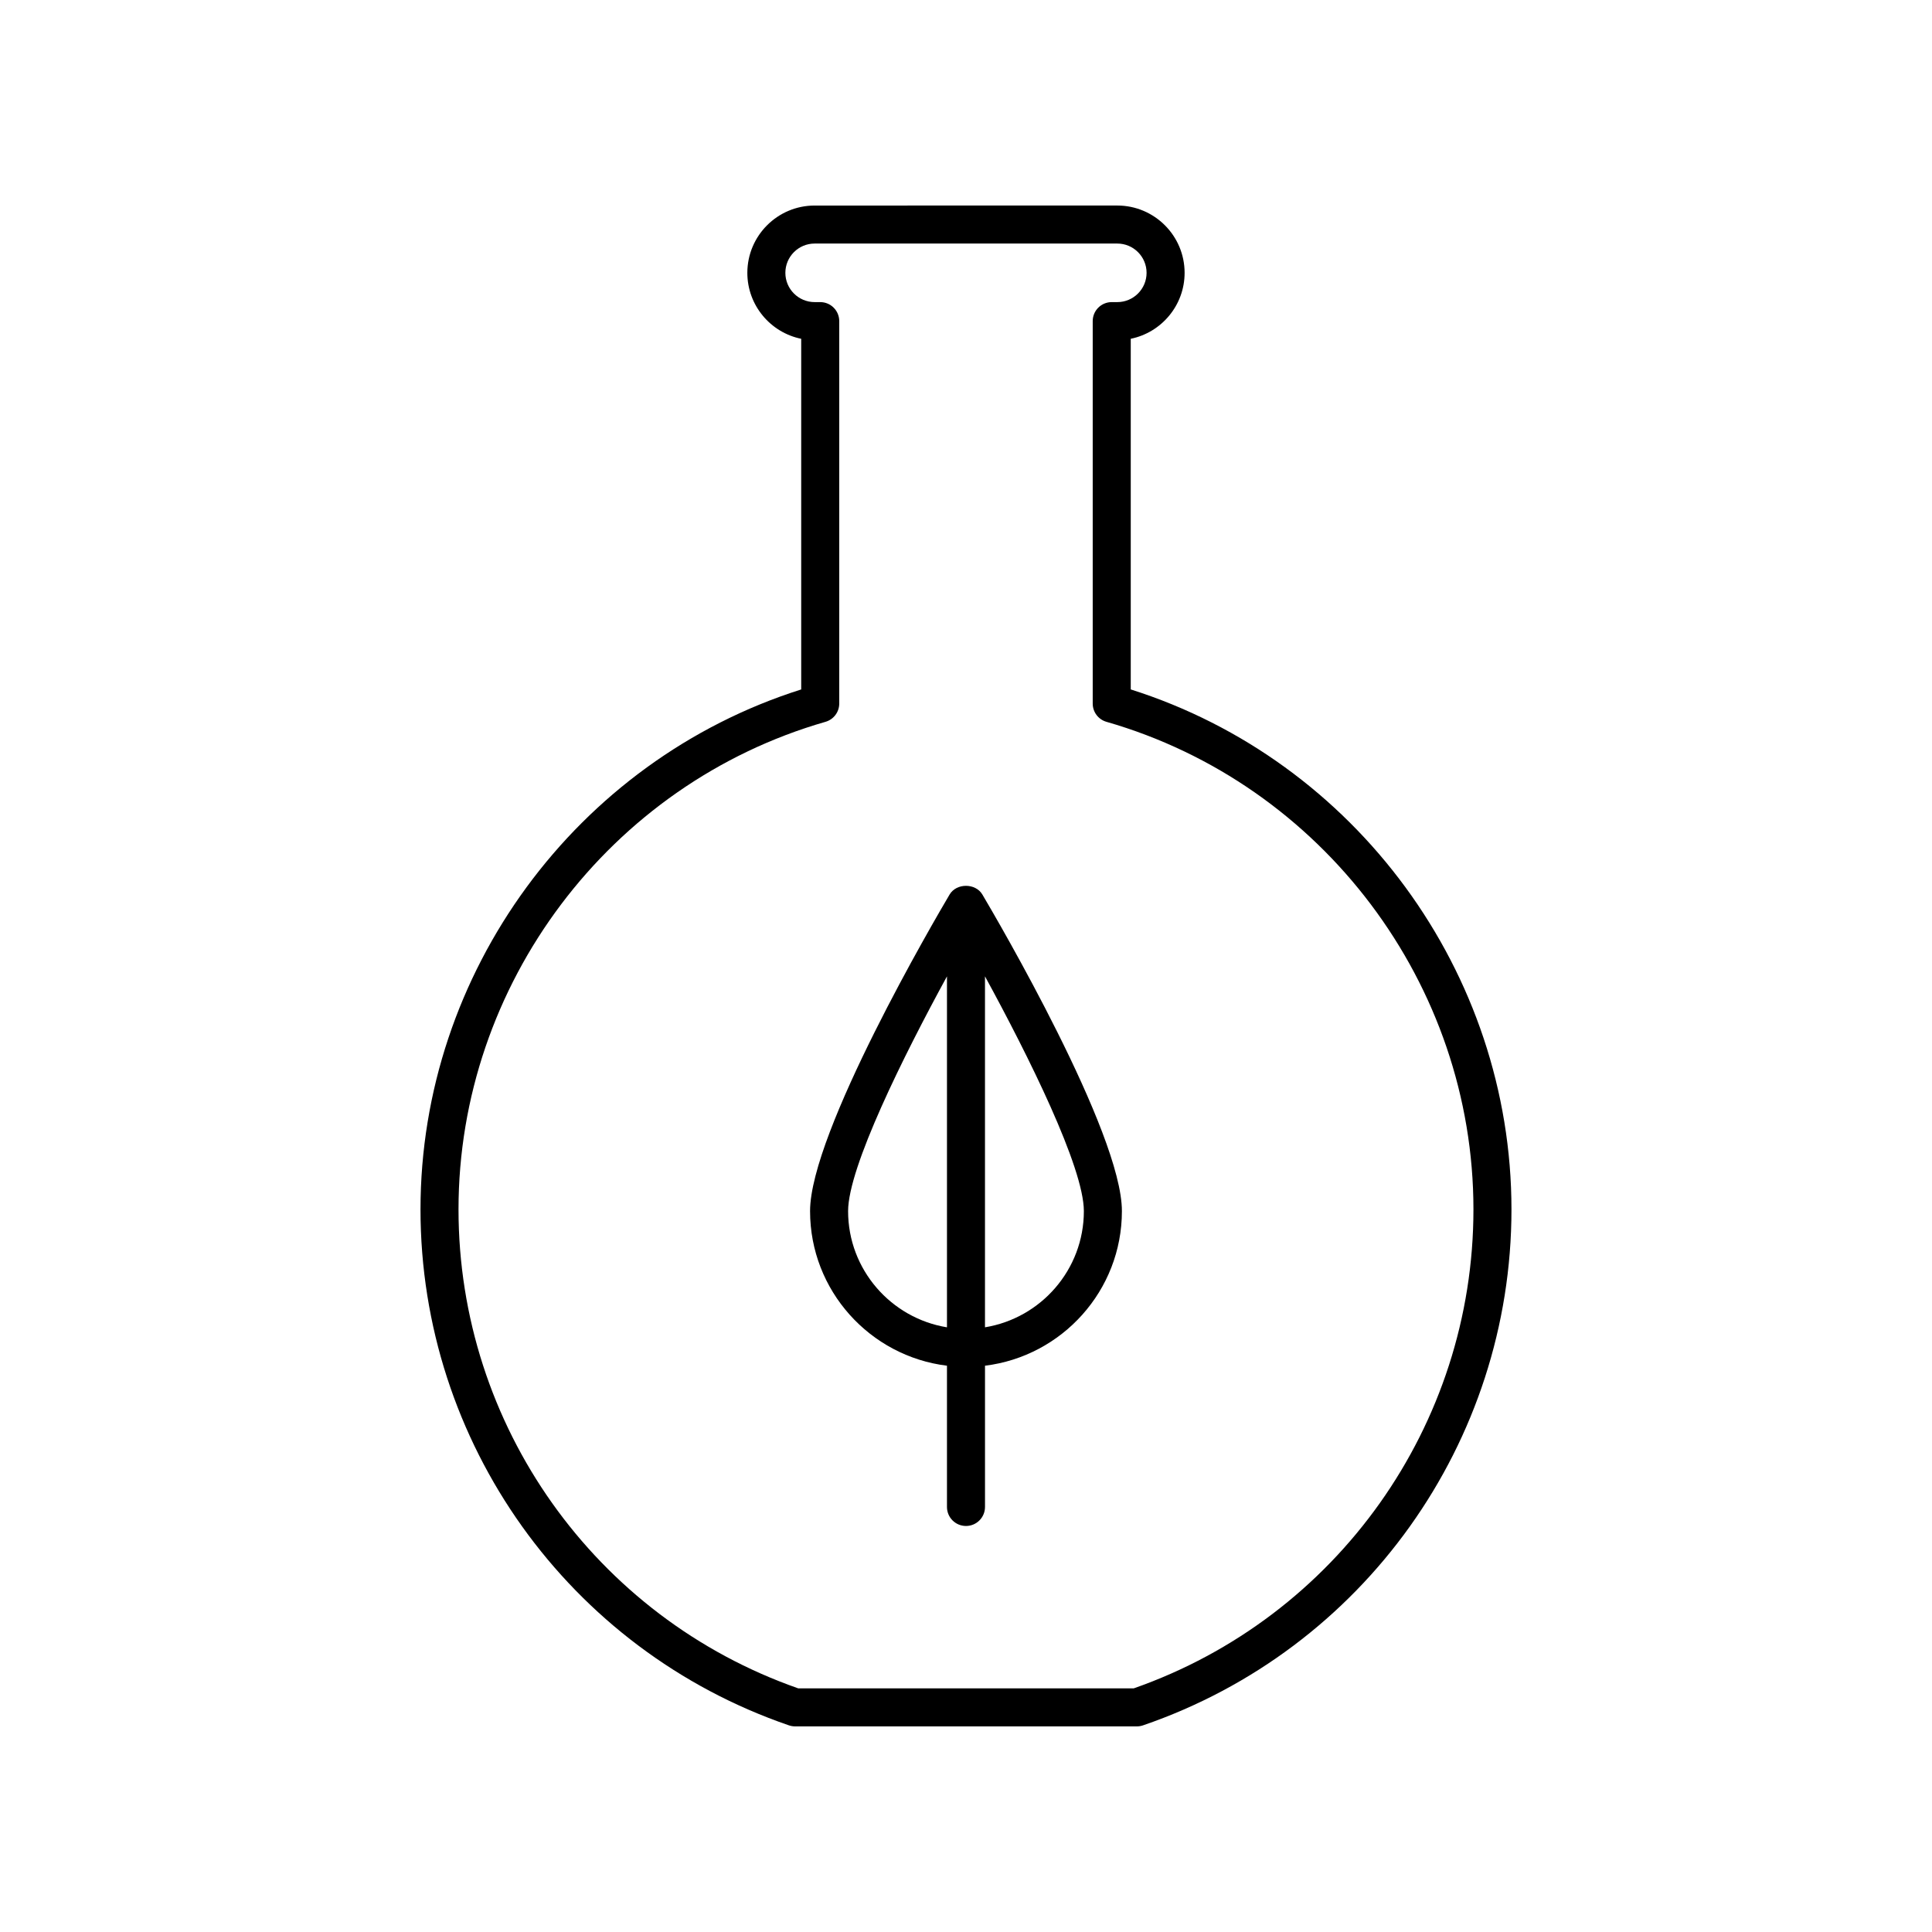
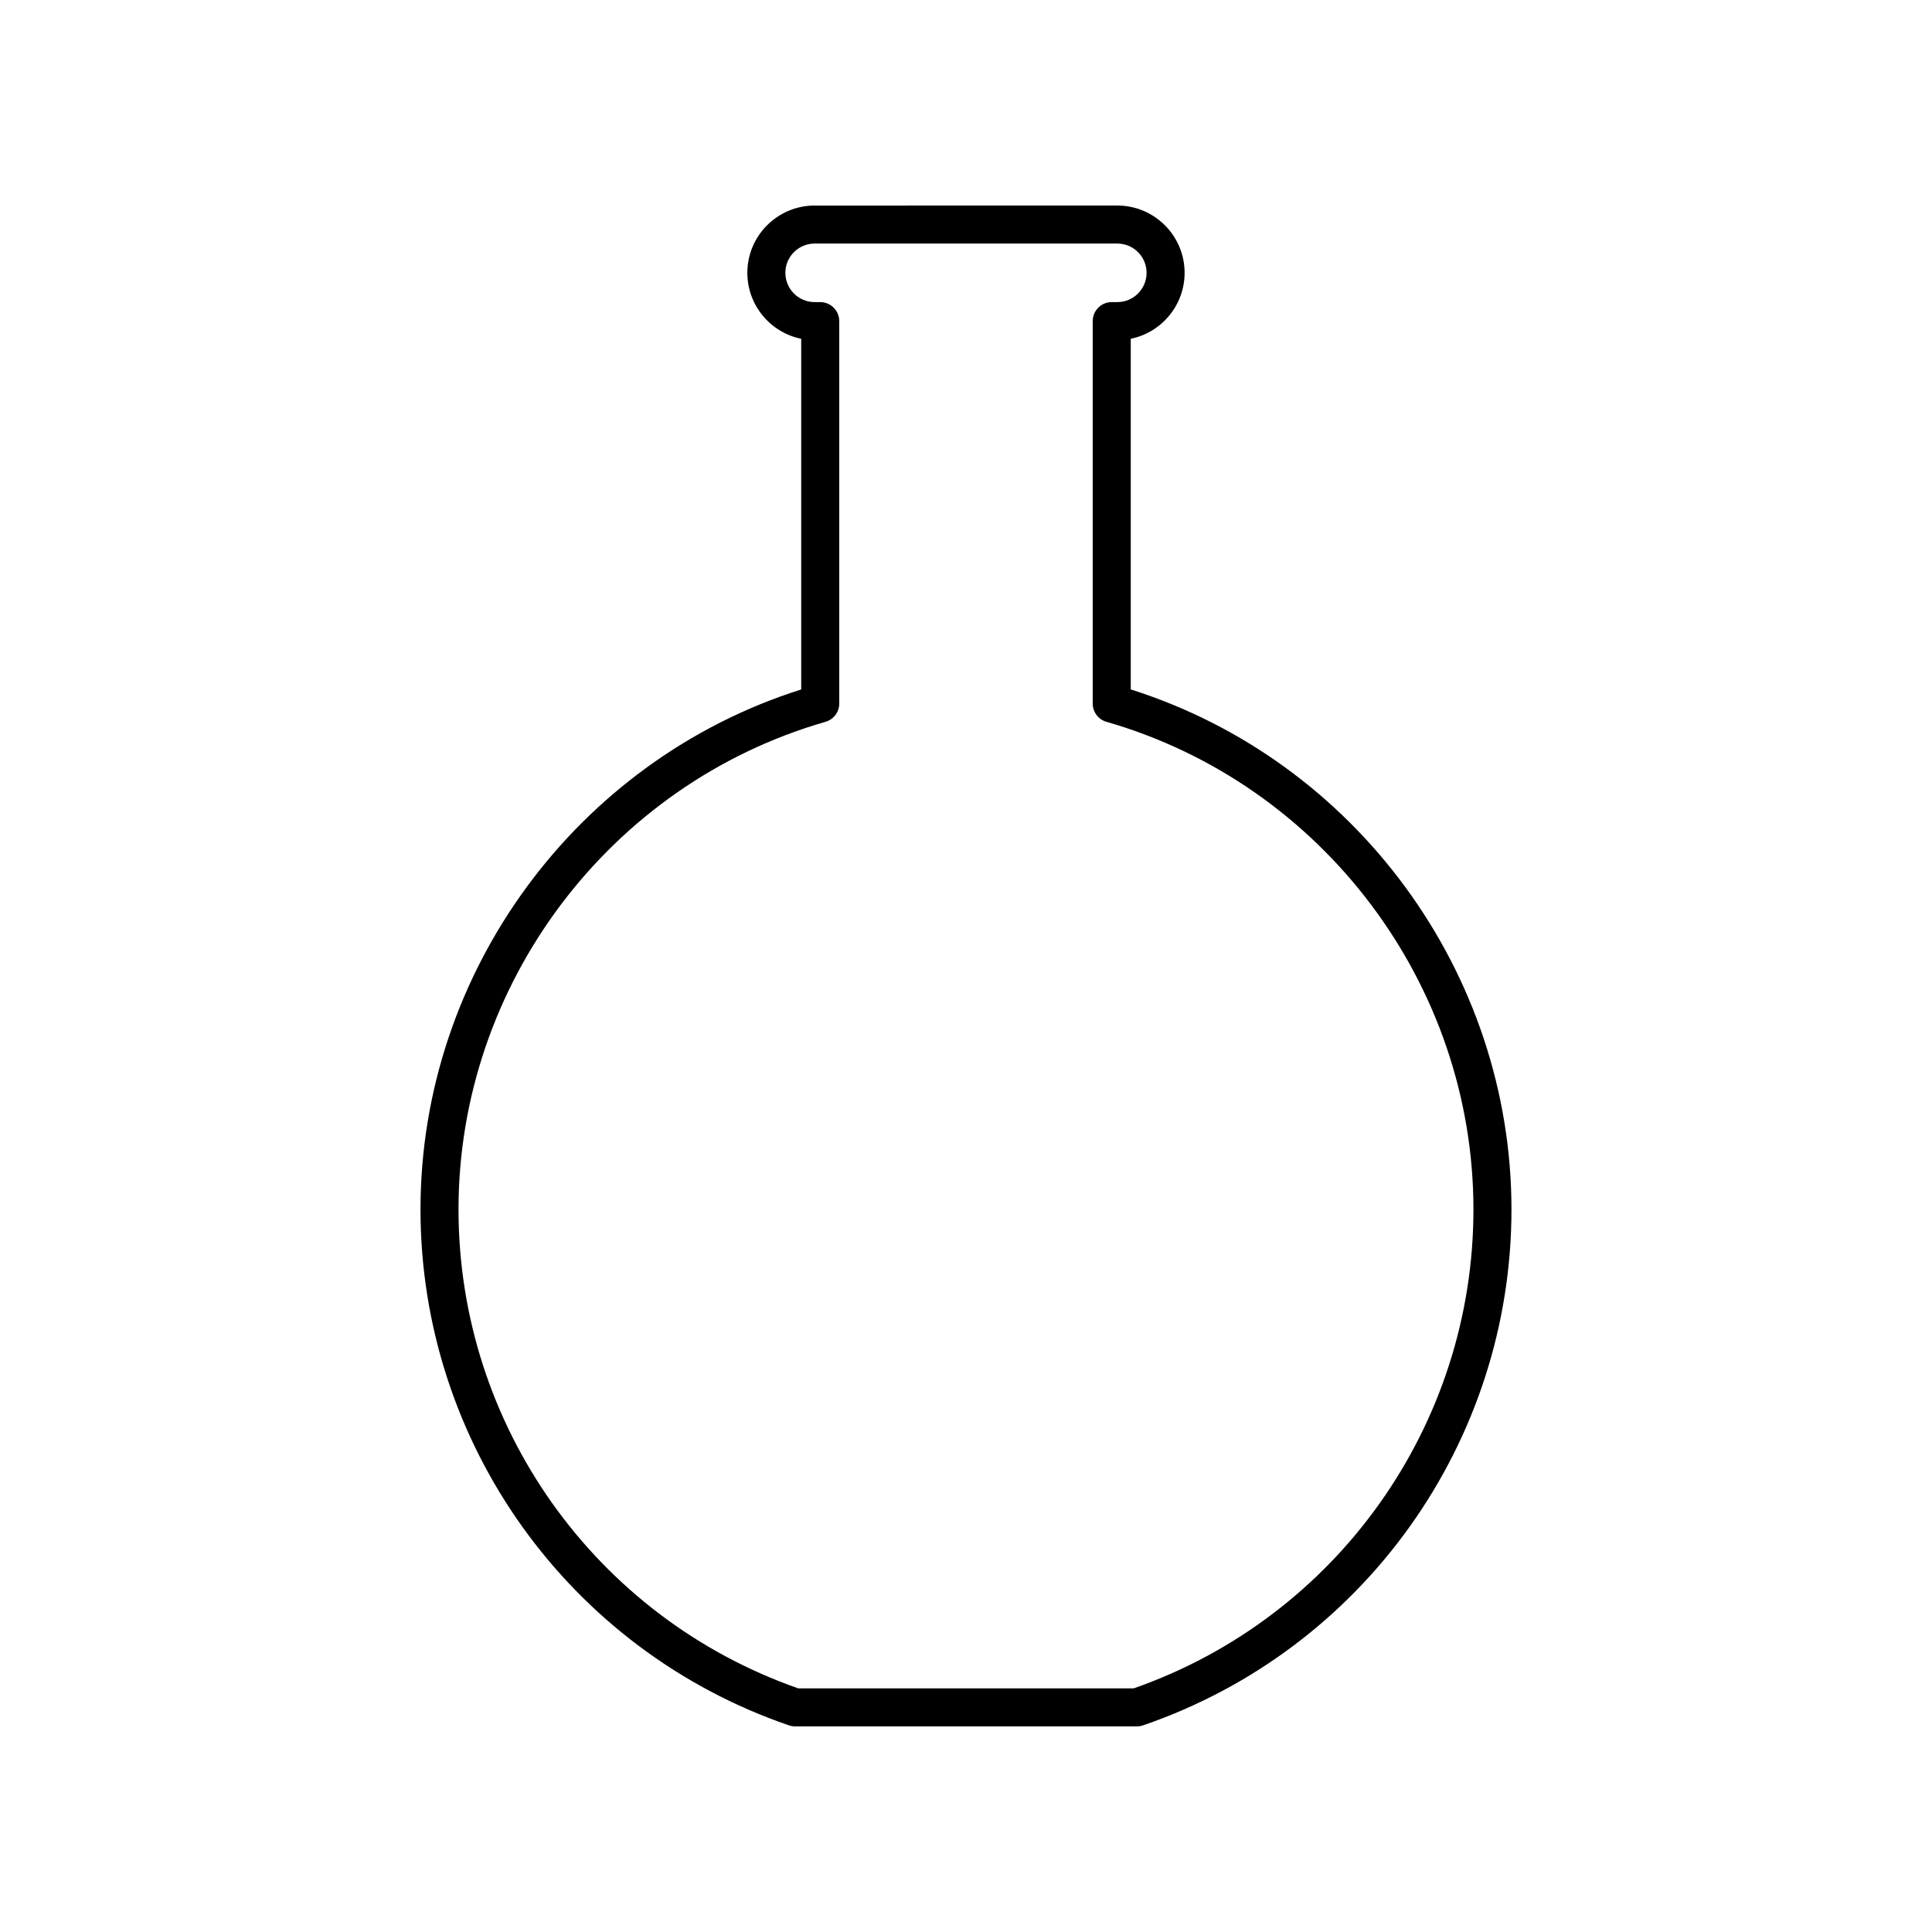
<svg xmlns="http://www.w3.org/2000/svg" fill="#000000" width="800px" height="800px" version="1.1" viewBox="144 144 512 512">
  <g>
-     <path d="m395.66 381.05c-3.789 6.398-36.984 63.086-36.984 83.898 0 21.074 15.871 38.48 36.281 40.98v37.434c0 2.785 2.254 5.039 5.039 5.039s5.039-2.254 5.039-5.039v-37.434c20.41-2.5 36.281-19.902 36.281-40.98 0-20.812-33.195-77.508-36.984-83.898-1.812-3.059-6.863-3.059-8.672 0zm-26.906 83.906c0-11.598 14.75-41.246 26.203-62.211v93.008c-14.832-2.422-26.203-15.297-26.203-30.797zm36.277 30.793v-93.008c11.453 20.965 26.203 50.617 26.203 62.215 0 15.5-11.371 28.375-26.203 30.793z" />
    <path d="m443.66 326.71v-92.93c8.133-1.652 14.273-8.863 14.273-17.477 0-9.836-8-17.836-17.836-17.836l-80.207 0.004c-9.836 0-17.836 8-17.836 17.836 0 8.613 6.141 15.824 14.273 17.477v92.926c-59.598 18.871-100.89 74.996-100.89 137.8 0 61.746 39.238 116.69 97.645 136.73 0.523 0.172 1.07 0.27 1.629 0.27h90.574c0.555 0 1.109-0.098 1.633-0.273 58.402-20.043 97.637-74.988 97.637-136.73-0.004-62.805-41.293-118.93-100.89-137.8zm0.777 264.73h-88.879c-53.891-18.863-90.047-69.766-90.047-126.93 0-59.617 39.992-112.75 97.25-129.22 2.16-0.621 3.648-2.594 3.648-4.84v-101.35c0-2.785-2.254-5.039-5.039-5.039h-1.48c-4.281 0-7.758-3.477-7.758-7.758s3.477-7.758 7.758-7.758h80.207c4.281 0 7.758 3.477 7.758 7.758s-3.477 7.758-7.758 7.758h-1.477c-2.785 0-5.039 2.254-5.039 5.039v101.35c0 2.246 1.484 4.223 3.648 4.84 57.258 16.473 97.25 69.605 97.25 129.22-0.004 57.168-36.148 108.07-90.043 126.93z" />
  </g>
</svg>